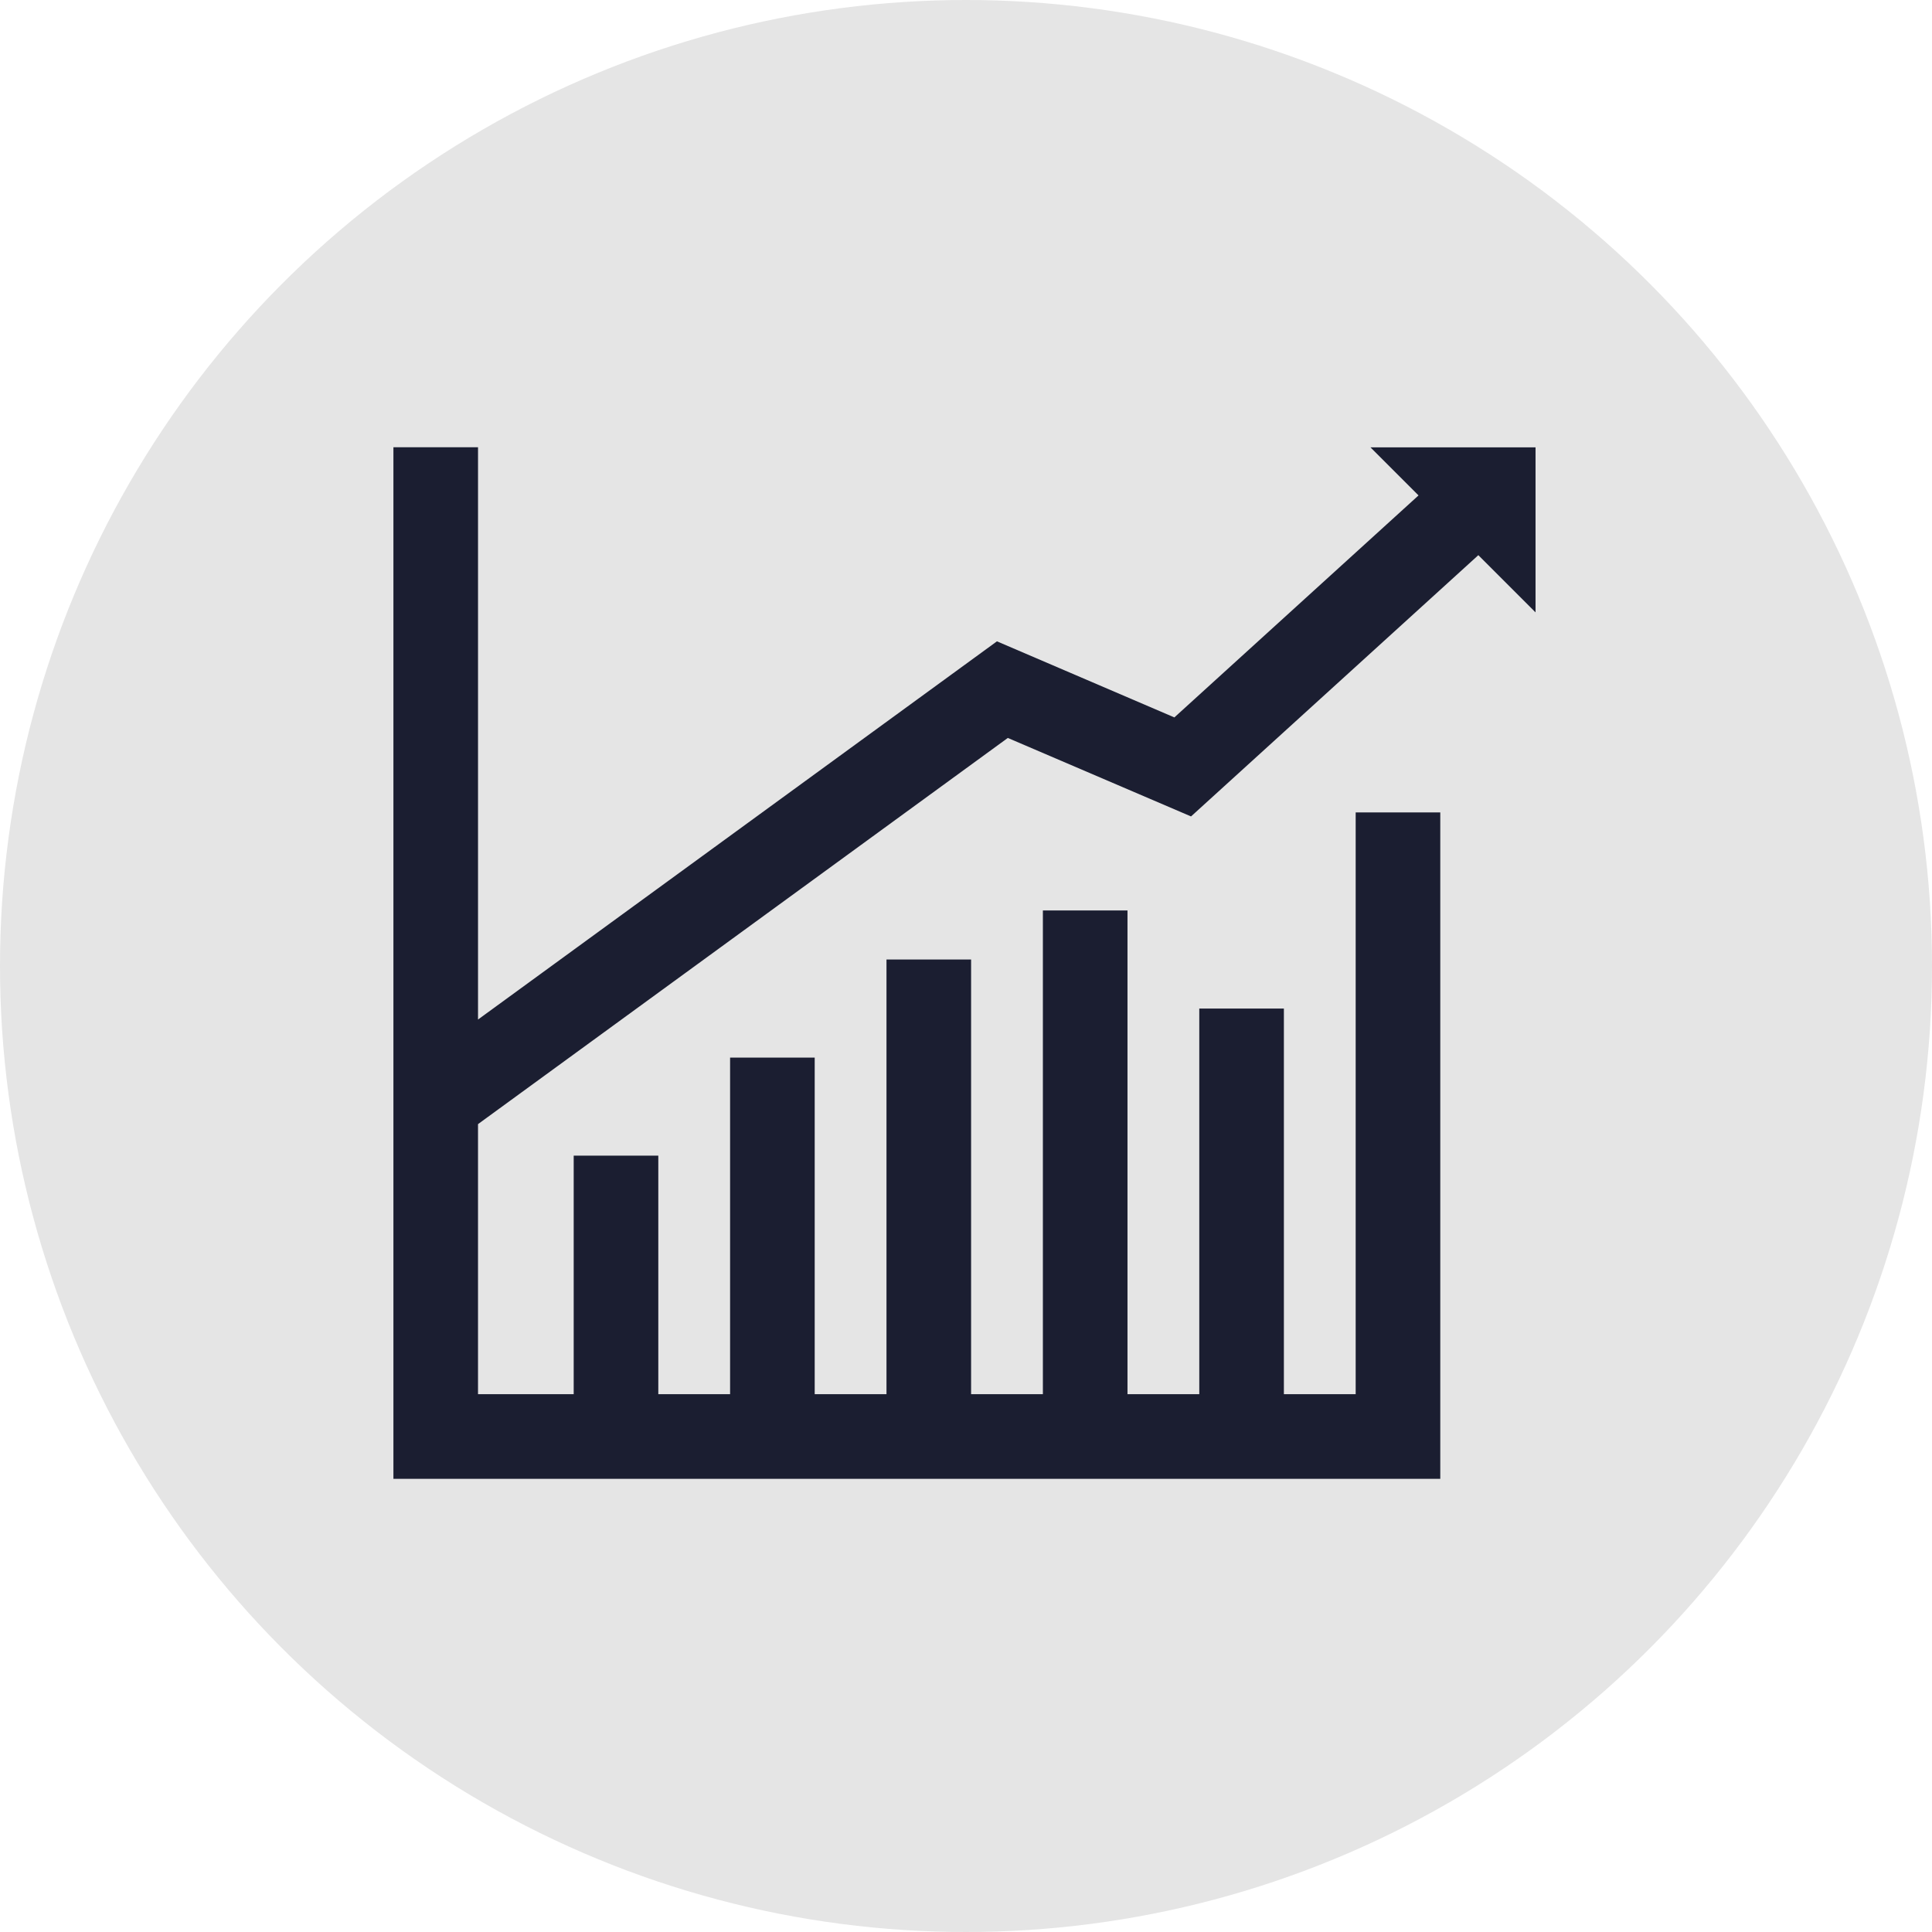
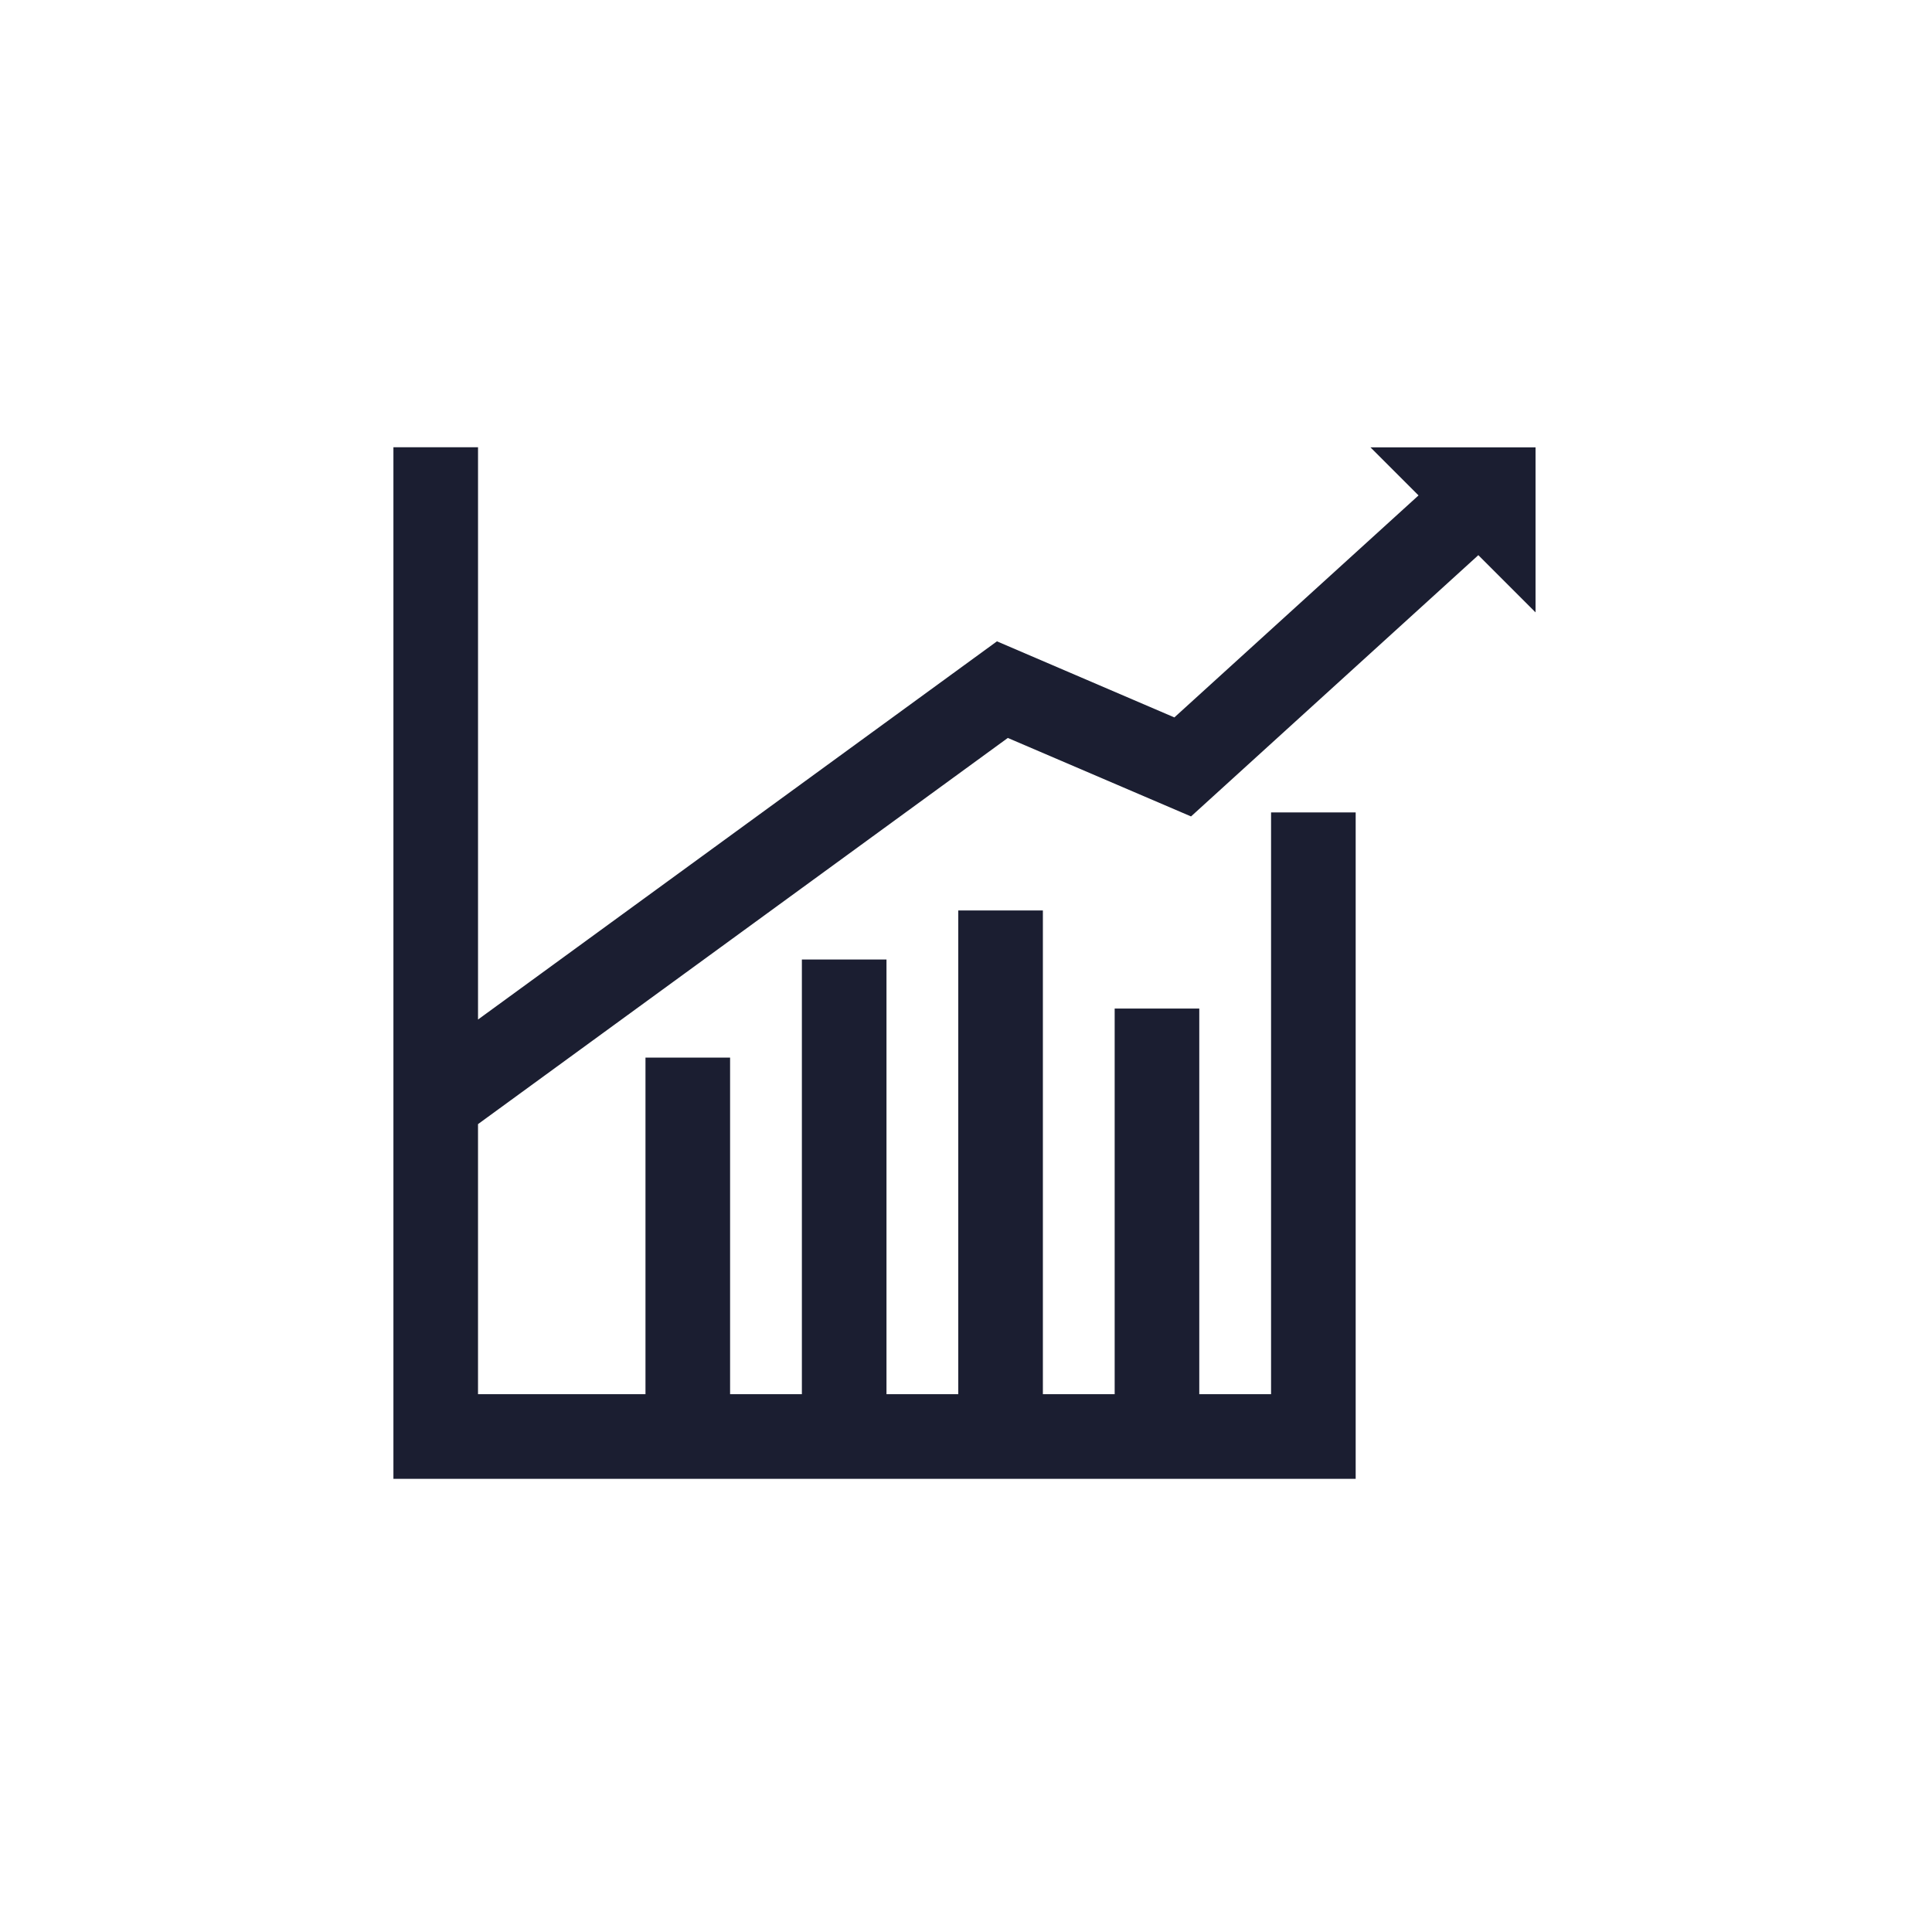
<svg xmlns="http://www.w3.org/2000/svg" width="160" height="160" viewBox="0 0 160 160">
  <g id="Group_7001" data-name="Group 7001" transform="translate(-759 -1398)">
-     <circle id="Ellipse_150" data-name="Ellipse 150" cx="80" cy="80" r="80" transform="translate(759 1398)" fill="#e5e5e5" />
    <g id="Group_6990" data-name="Group 6990" transform="translate(312.736 1290.233)">
-       <path id="Path_78352" data-name="Path 78352" d="M565.545,230.239h-86.7V144.807h7.007V192.2l42.975-31.32,14.693,6.3,20.221-18.385-3.98-3.98h13.67V158.48l-4.737-4.737L544.9,175.38l-15.173-6.5-43.876,31.982v22.365h7.924V203.474h7.007v19.755h5.945V195.353h7.007v27.876h5.945v-36h7.007v36h5.945v-40.06h7.007v40.06h5.945V191.293h7.007v31.936h5.945V175.048h7.007v55.191Z" transform="translate(0)" fill="#1b1e31" />
+       <path id="Path_78352" data-name="Path 78352" d="M565.545,230.239h-86.7V144.807h7.007V192.2l42.975-31.32,14.693,6.3,20.221-18.385-3.98-3.98h13.67V158.48l-4.737-4.737L544.9,175.38l-15.173-6.5-43.876,31.982v22.365h7.924V203.474v19.755h5.945V195.353h7.007v27.876h5.945v-36h7.007v36h5.945v-40.06h7.007v40.06h5.945V191.293h7.007v31.936h5.945V175.048h7.007v55.191Z" transform="translate(0)" fill="#1b1e31" />
    </g>
  </g>
</svg>